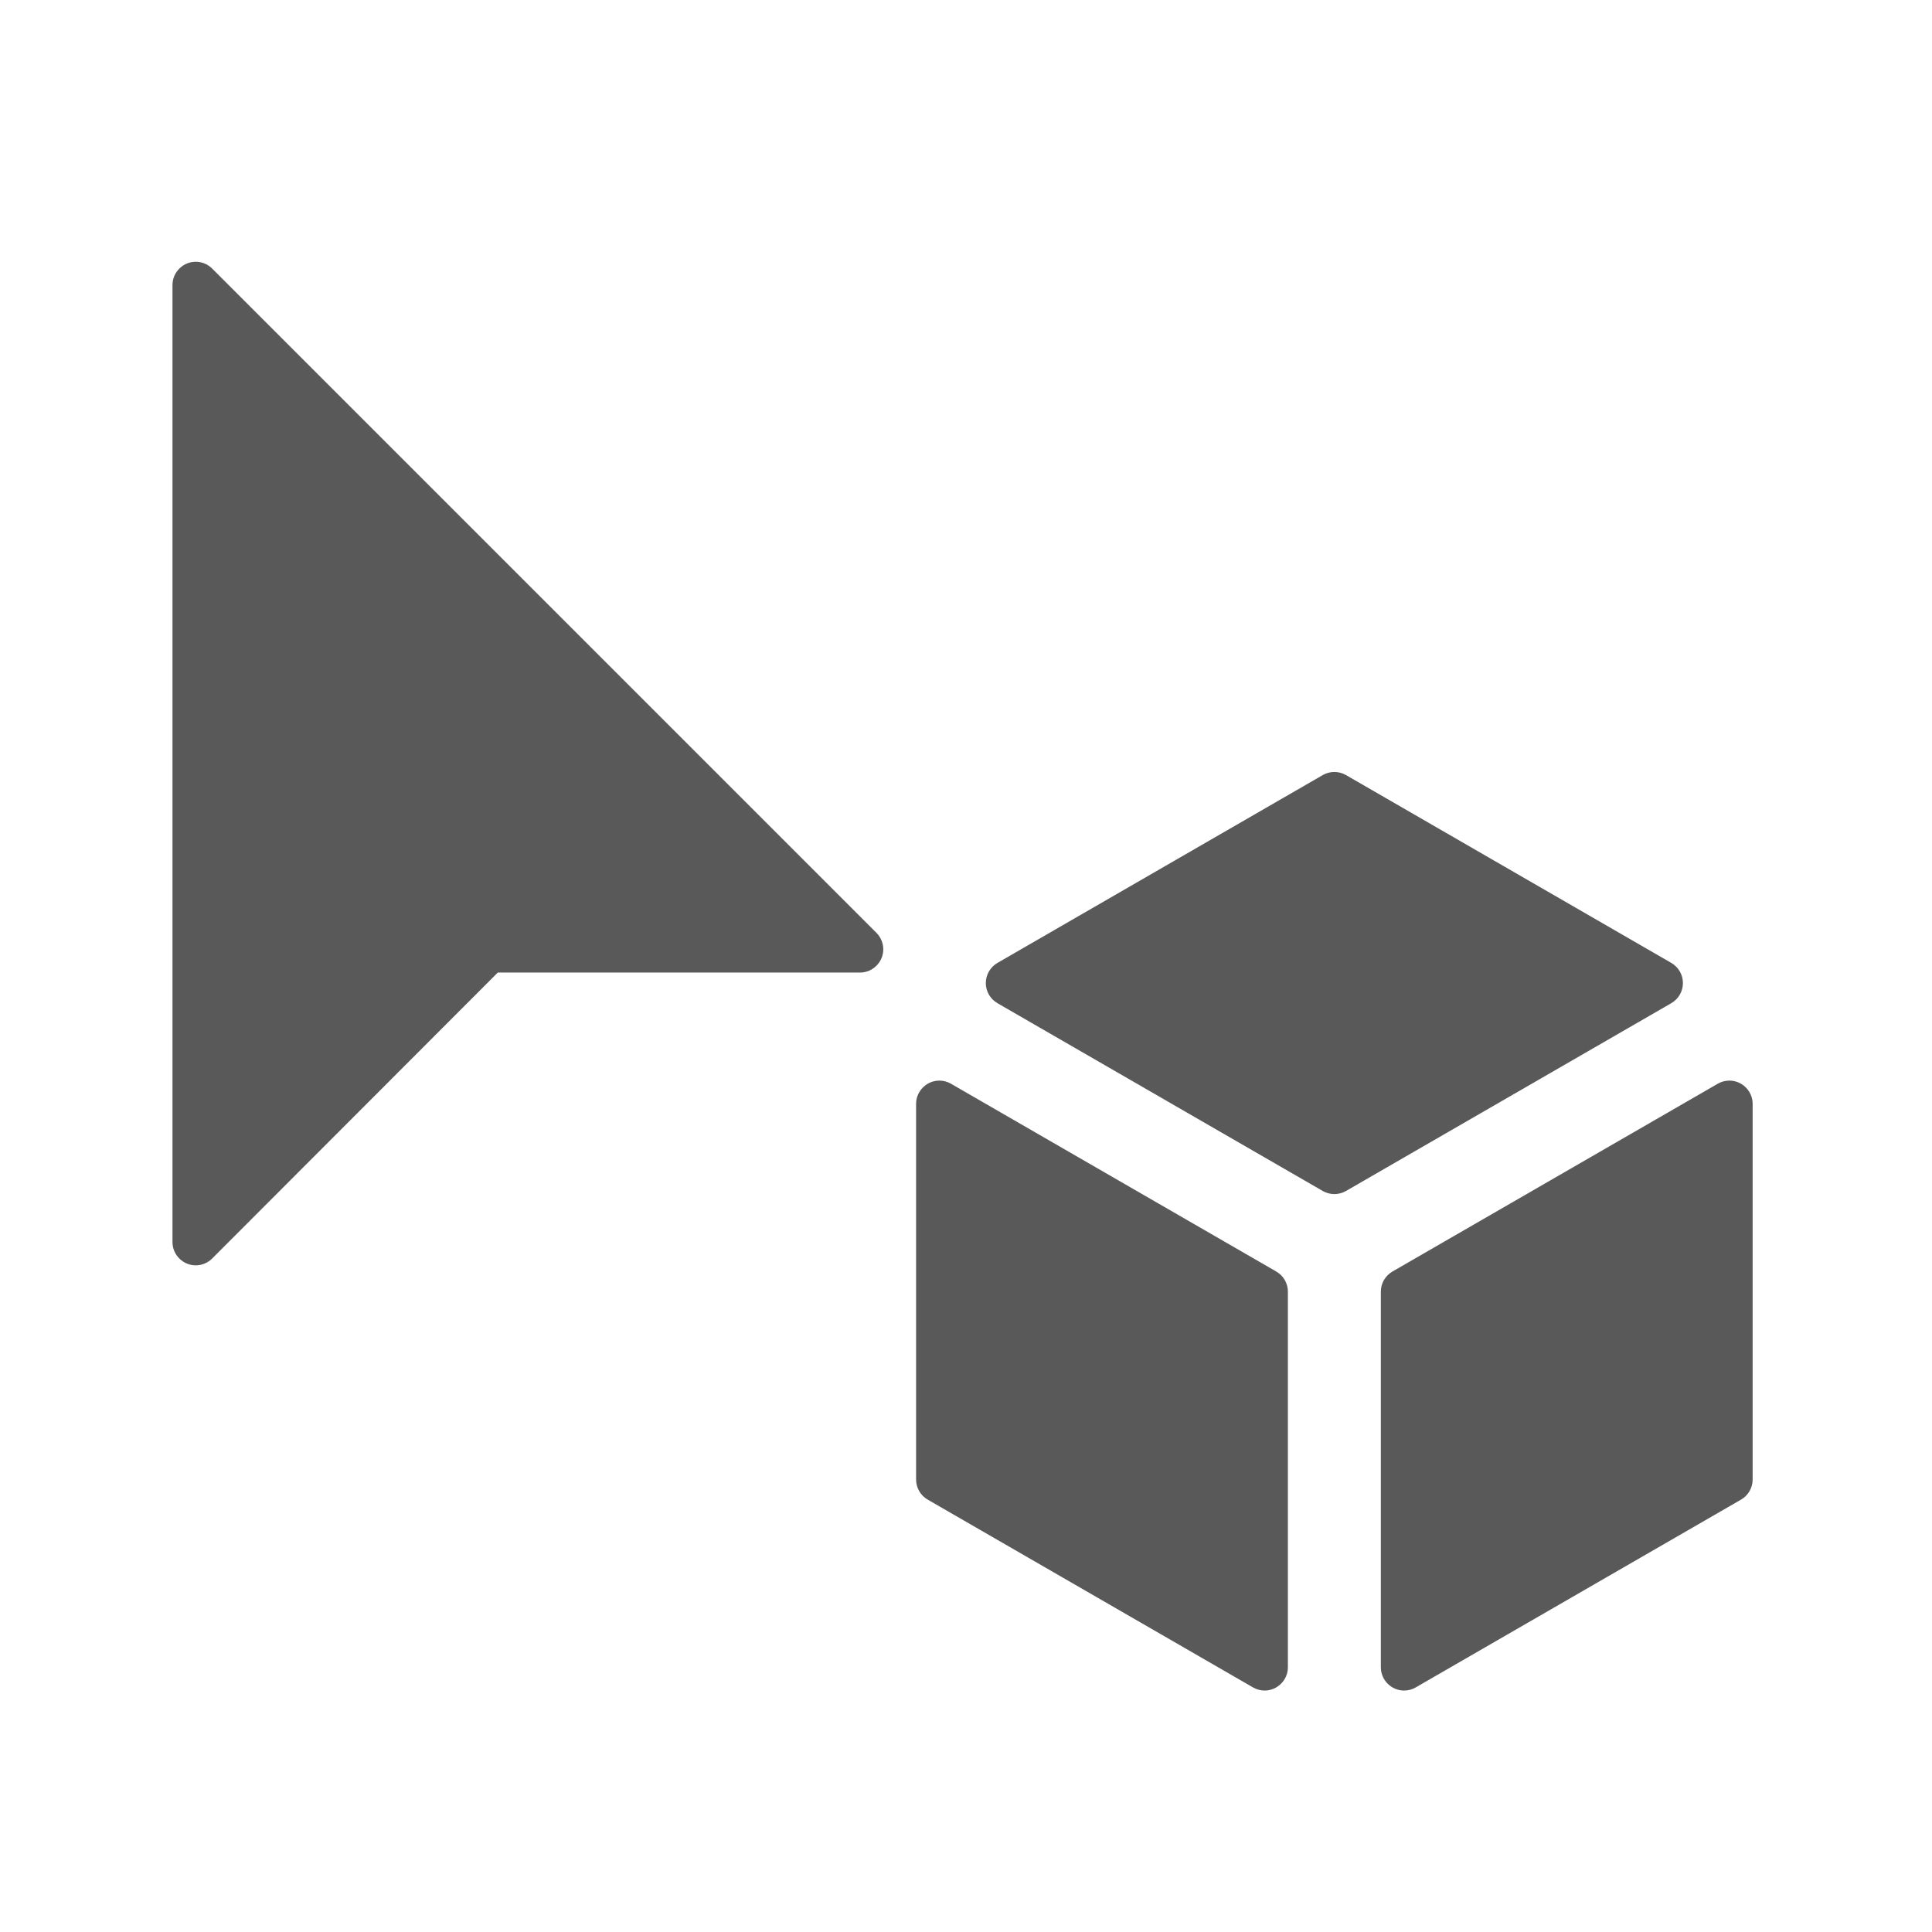
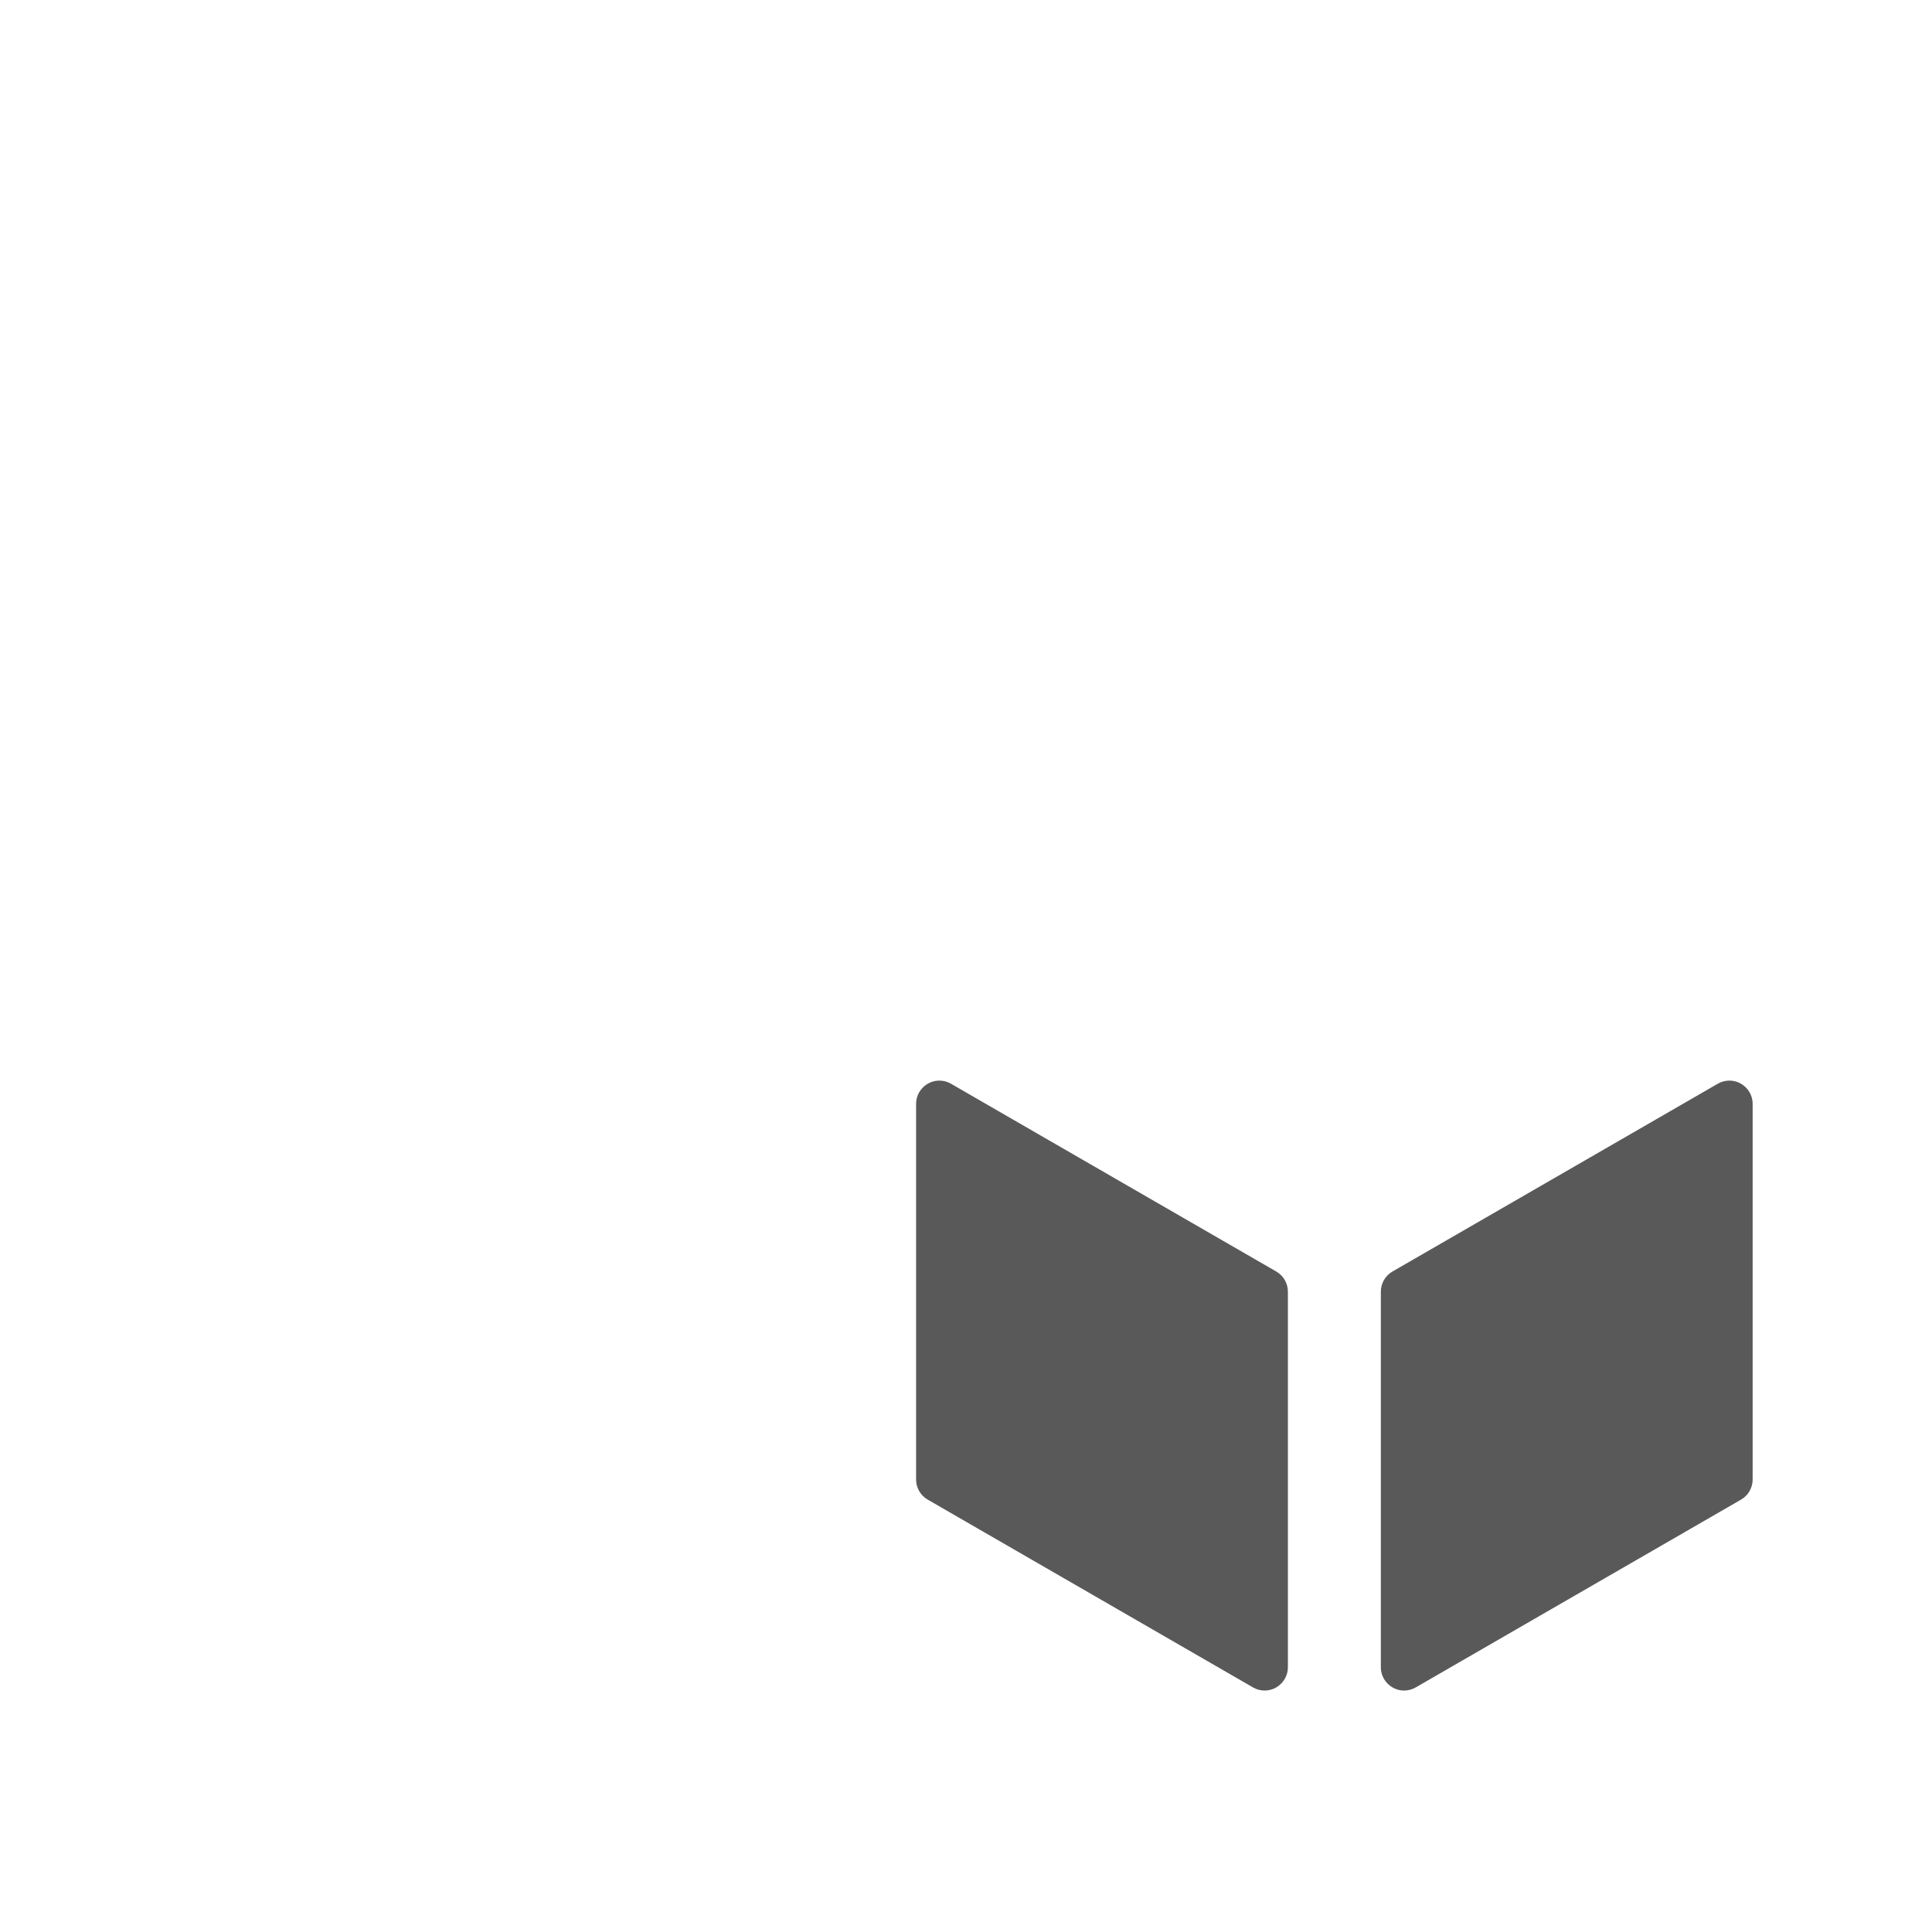
<svg xmlns="http://www.w3.org/2000/svg" width="100%" height="100%" viewBox="0 0 18 18" version="1.1" xml:space="preserve" style="fill-rule:evenodd;clip-rule:evenodd;stroke-linejoin:round;stroke-miterlimit:2;">
  <g transform="matrix(1,-5.55112e-17,5.55112e-17,1,-17.143,0.139)">
    <g transform="matrix(0.433,2.40234e-17,-2.40234e-17,0.433,17.018,1.994)">
-       <path d="M29.25,20.7L36.25,16.659C36.404,16.57 36.5,16.404 36.5,16.226C36.5,16.048 36.404,15.882 36.25,15.793L29.25,11.751C29.095,11.662 28.905,11.662 28.75,11.751L21.75,15.793C21.596,15.882 21.5,16.048 21.5,16.226C21.5,16.404 21.596,16.57 21.75,16.659L28.75,20.7C28.905,20.789 29.095,20.789 29.25,20.7Z" style="fill:rgb(89,89,89);" />
-     </g>
+       </g>
    <g transform="matrix(0.433,2.40234e-17,-2.40234e-17,0.433,17.018,1.994)">
      <path d="M20,18.825L20,26.908C20,27.086 20.095,27.252 20.25,27.341L27.25,31.382C27.326,31.426 27.412,31.449 27.5,31.449C27.774,31.449 28,31.223 28,30.949L28,22.866C28,22.688 27.905,22.522 27.75,22.433L20.75,18.392C20.674,18.348 20.588,18.325 20.5,18.325C20.226,18.325 20,18.551 20,18.825Z" style="fill:rgb(89,89,89);" />
    </g>
    <g transform="matrix(0.433,2.40234e-17,-2.40234e-17,0.433,17.018,1.994)">
      <path d="M30,22.866L30,30.949C30,31.223 30.226,31.449 30.5,31.449C30.588,31.449 30.674,31.426 30.75,31.382L37.75,27.341C37.905,27.252 38,27.086 38,26.908L38,18.825C38,18.551 37.774,18.325 37.5,18.325C37.412,18.325 37.326,18.348 37.25,18.392L30.25,22.433C30.095,22.522 30,22.688 30,22.866Z" style="fill:rgb(89,89,89);" />
    </g>
    <g id="pointer_copy_2" transform="matrix(0.433,2.40234e-17,-2.40234e-17,0.433,17.018,1.994)">
-       <path d="M4,1.207L4,21.8C4,22.074 4.226,22.3 4.5,22.3C4.632,22.3 4.759,22.247 4.853,22.154L11,16L18.8,16C19.072,15.997 19.294,15.772 19.294,15.5C19.294,15.37 19.243,15.244 19.152,15.151L4.852,0.851C4.758,0.758 4.632,0.706 4.5,0.706C4.226,0.706 4,0.932 4,1.206C4,1.206 4,1.207 4,1.207Z" style="fill:rgb(89,89,89);" />
-     </g>
+       </g>
  </g>
</svg>